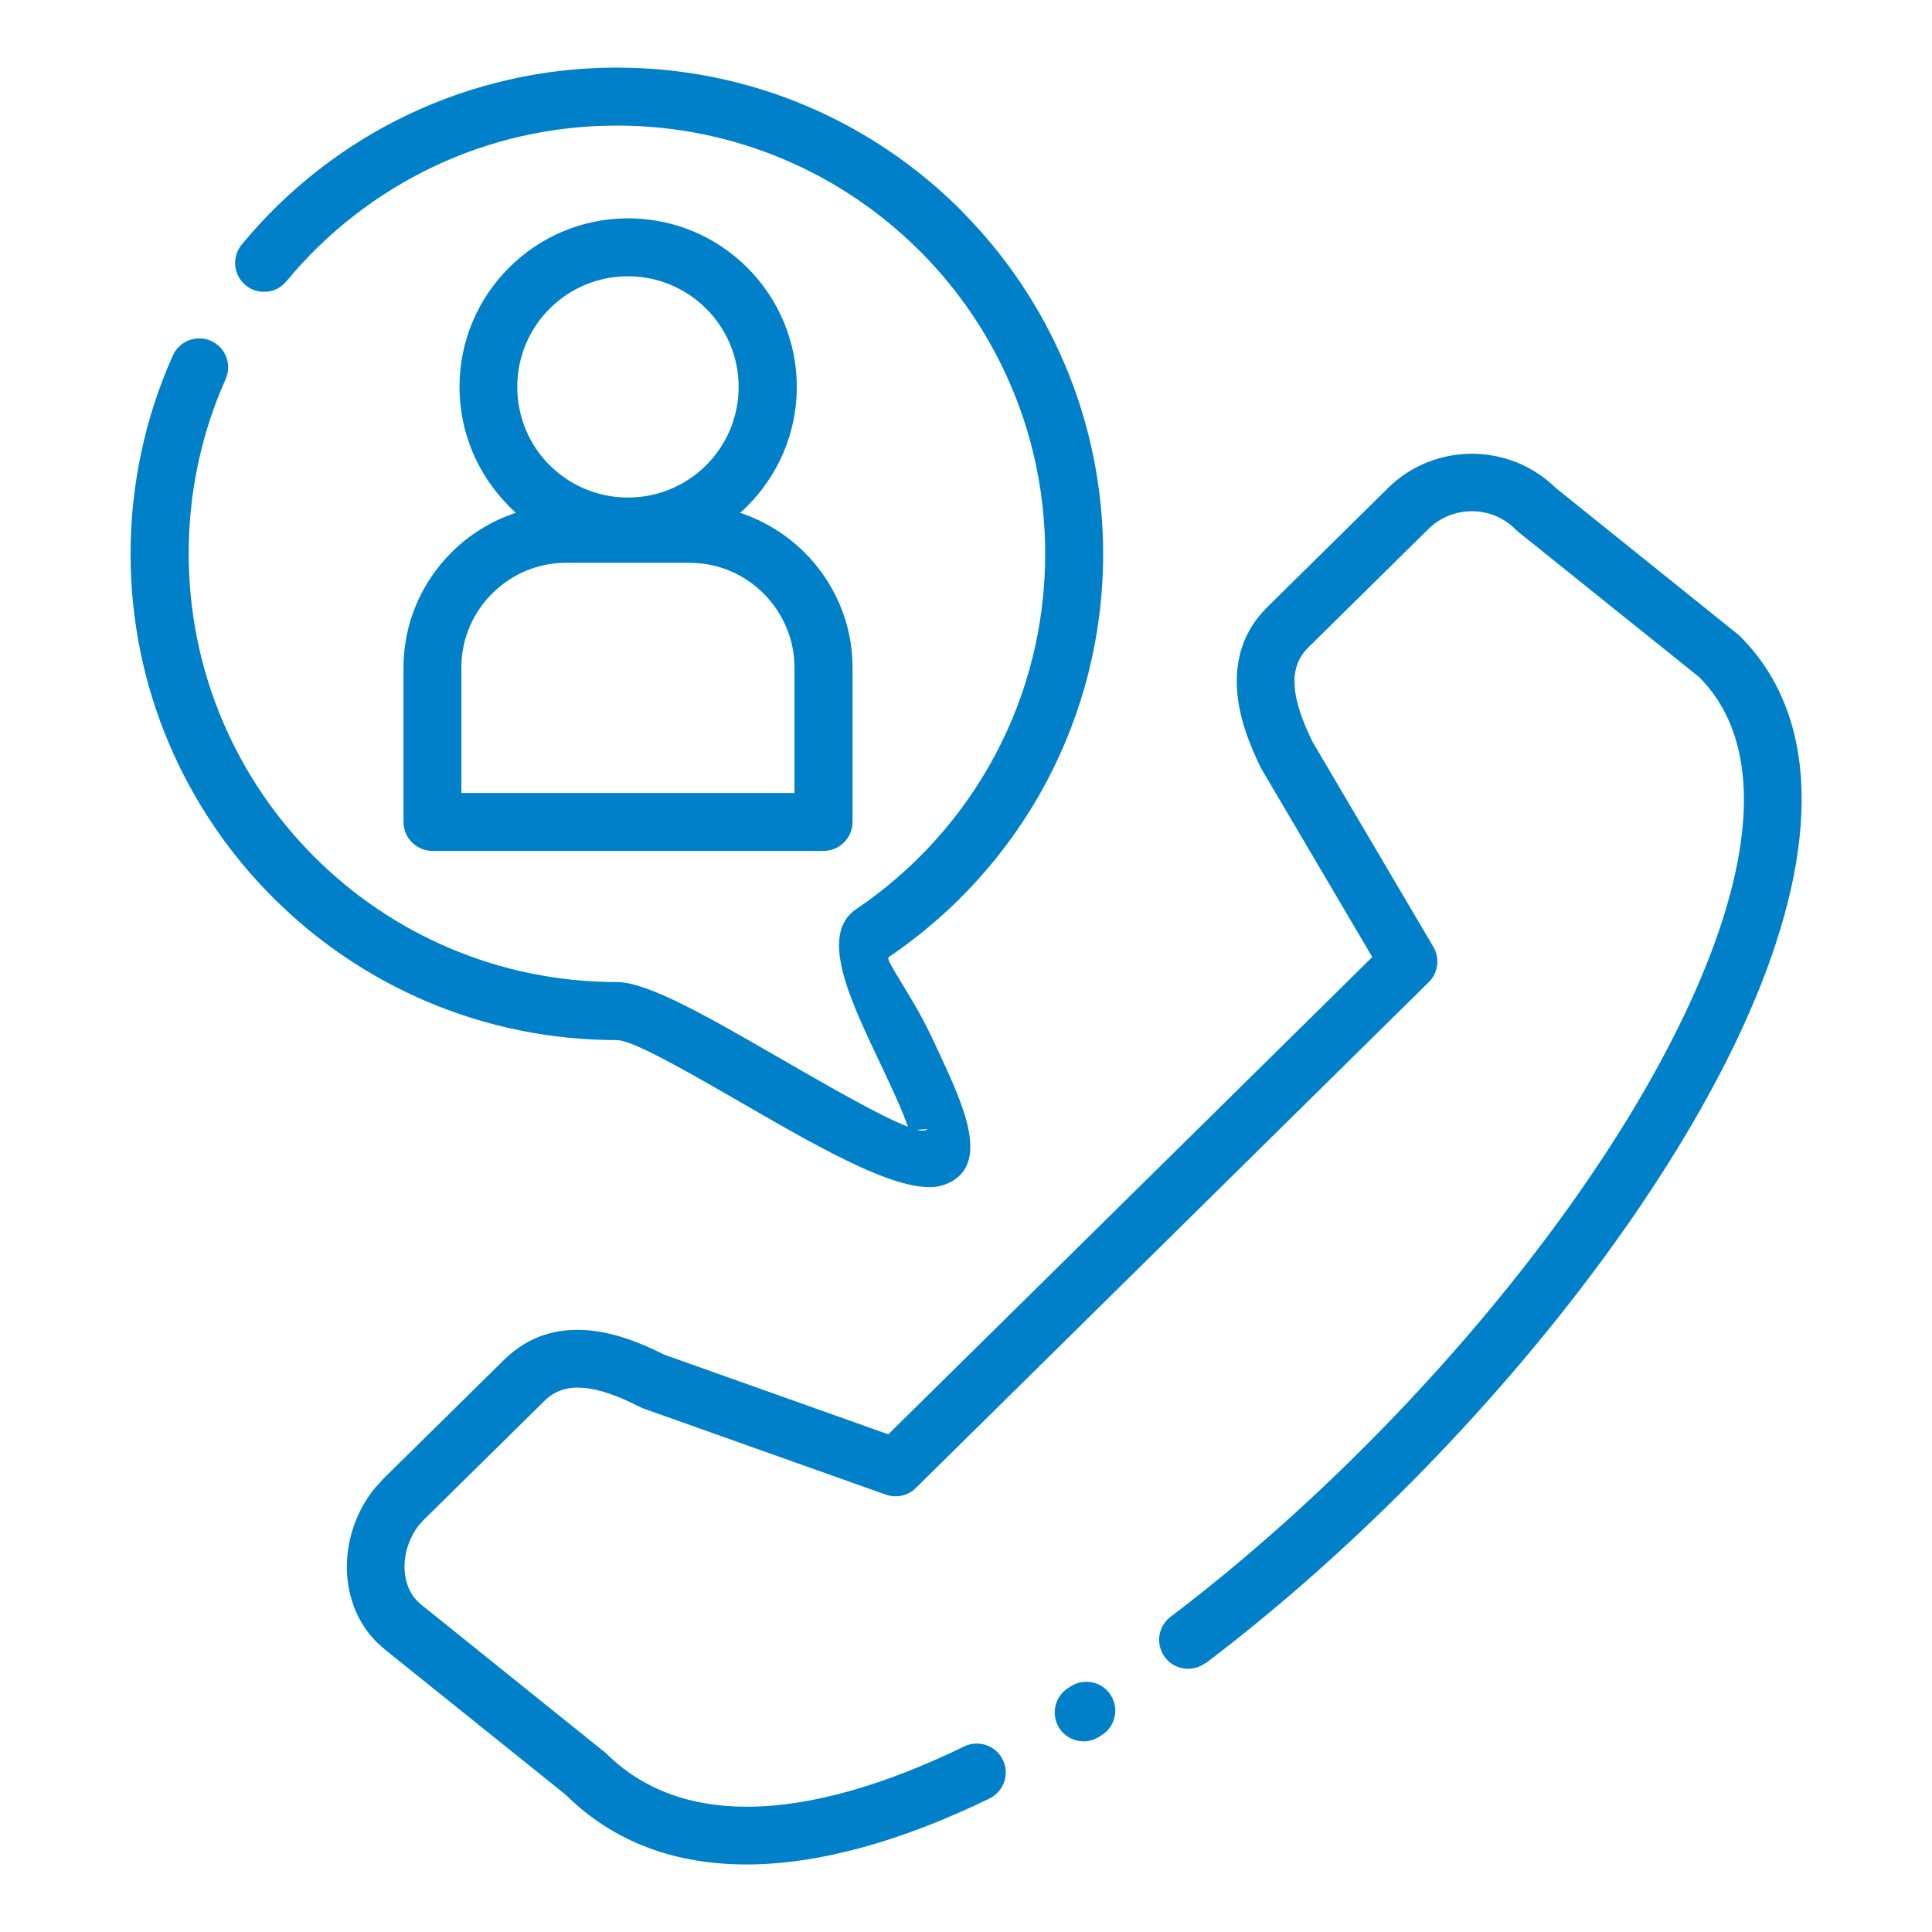
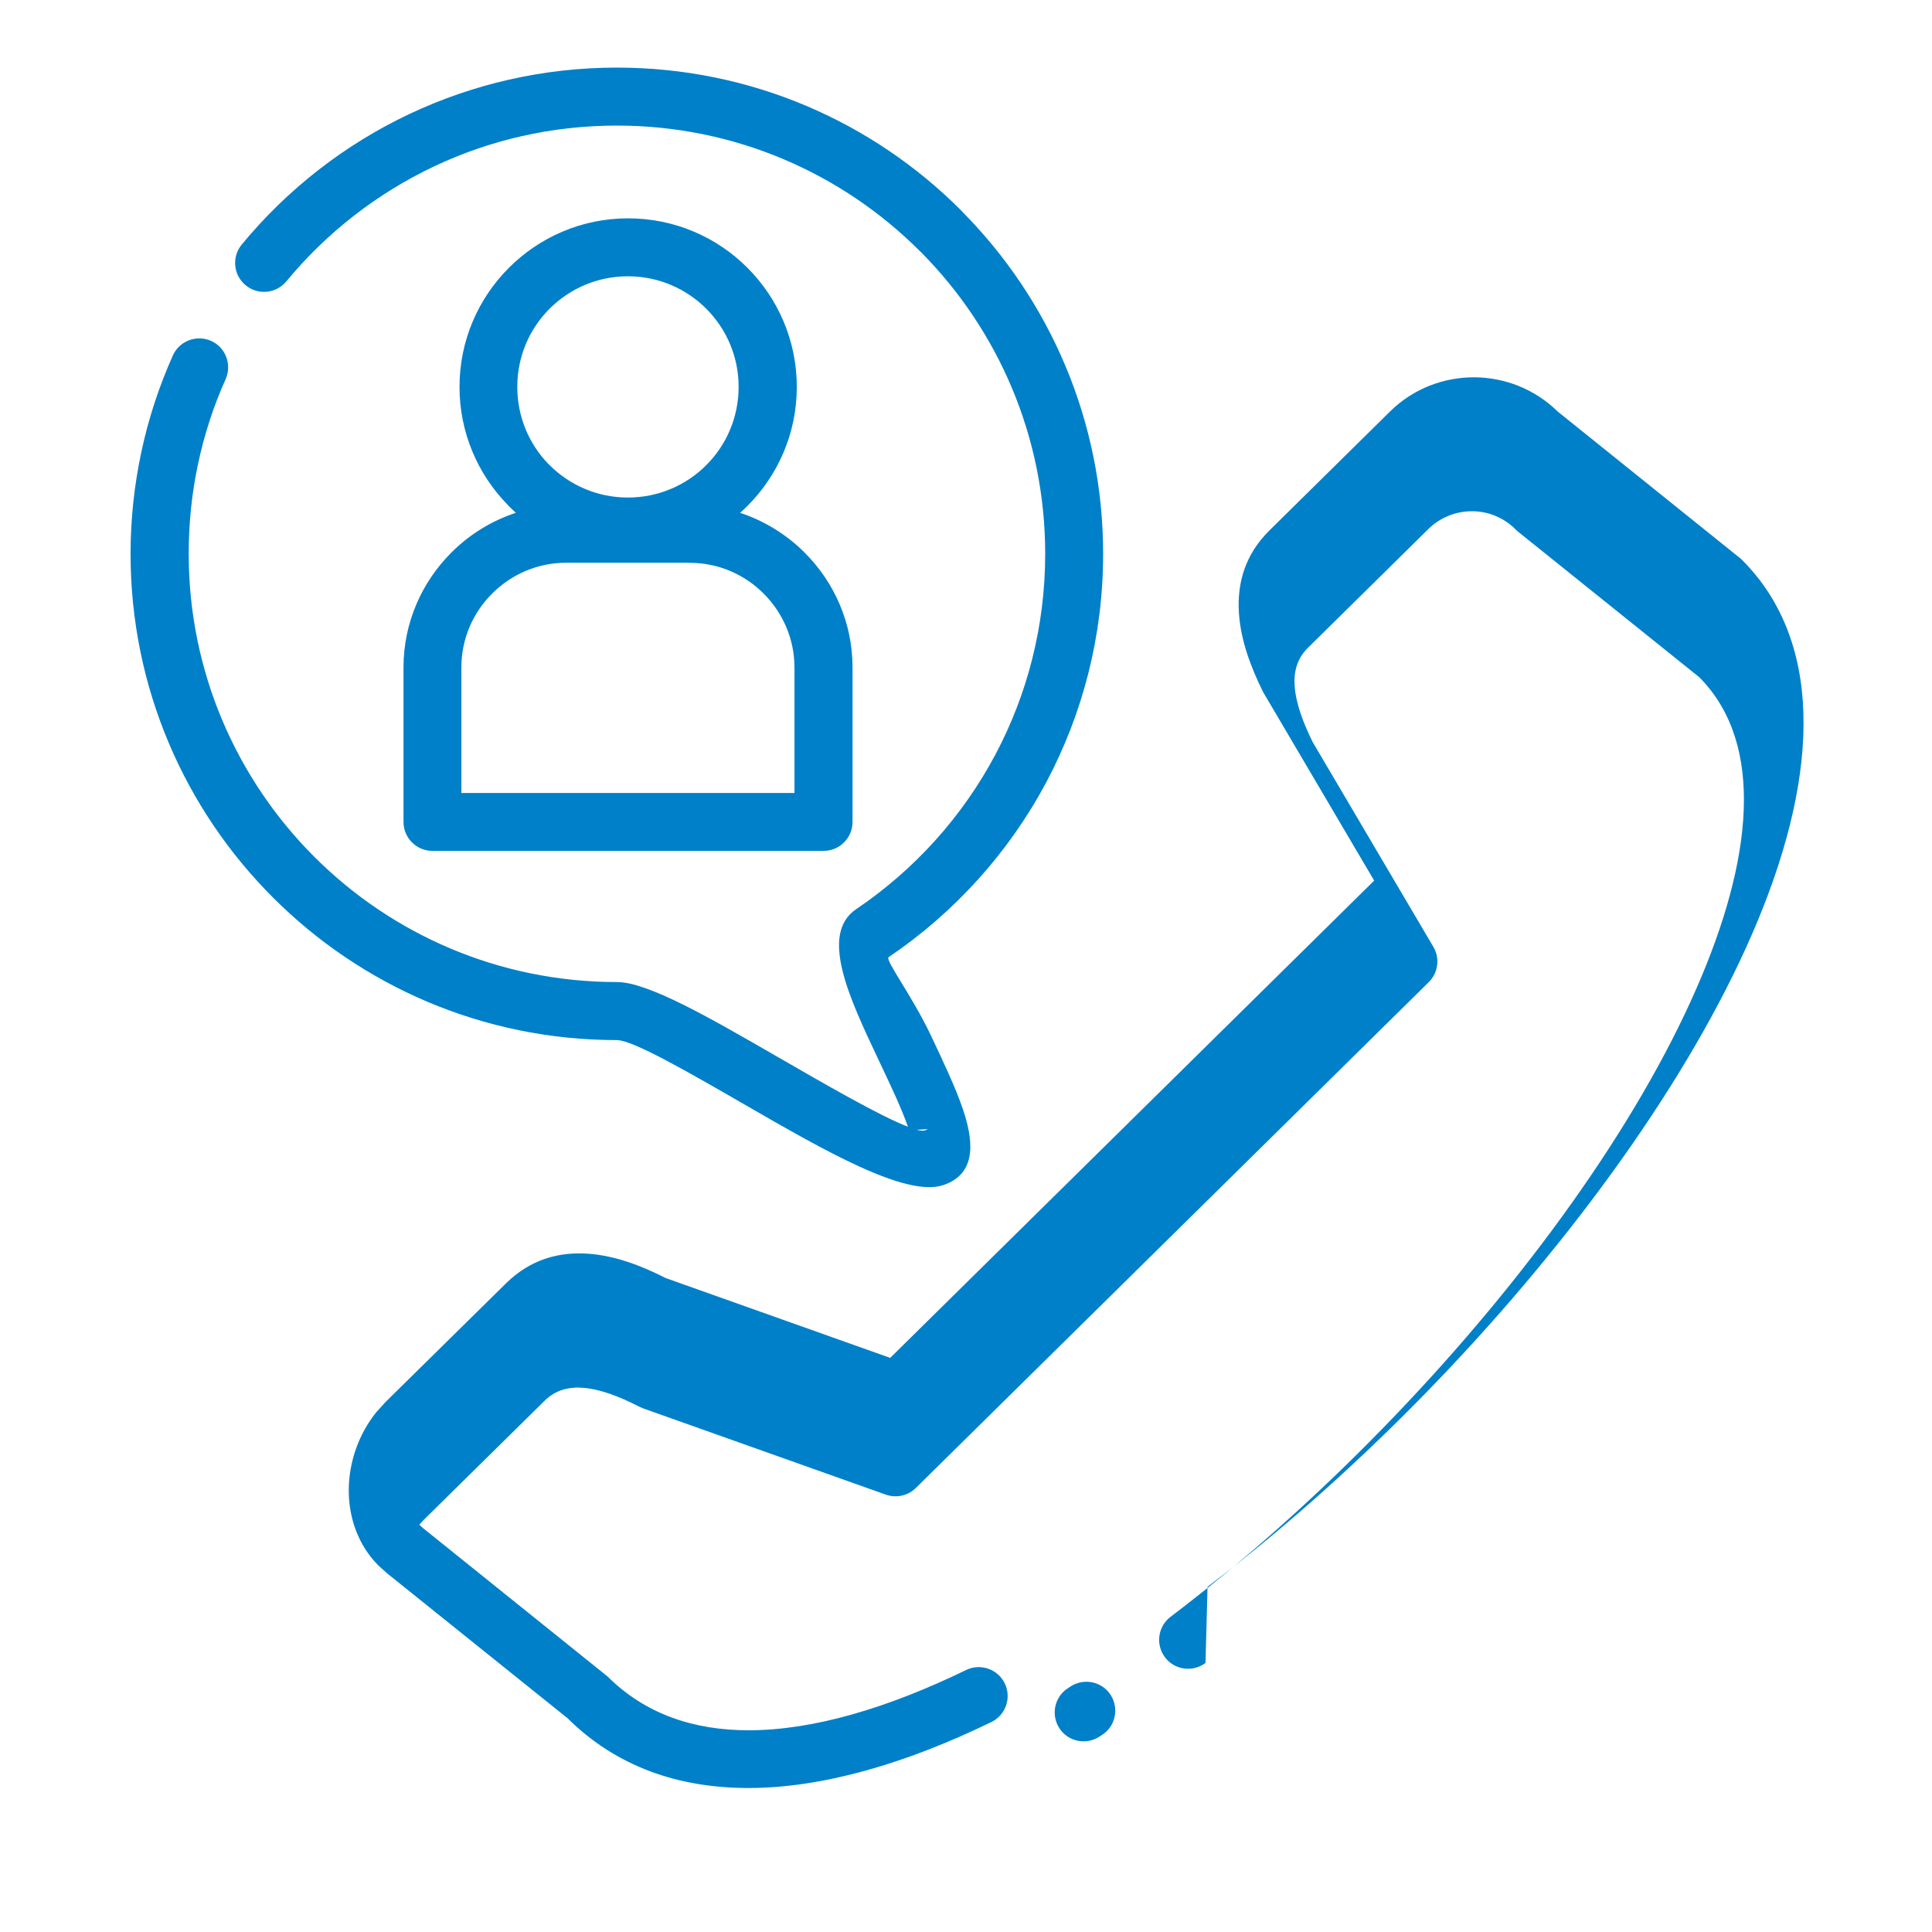
<svg xmlns="http://www.w3.org/2000/svg" width="100pt" height="100pt" version="1.1" viewBox="0 0 100 100">
-   <path d="m56.883 89.902c-0.699 0.438-1.625 0.23-2.062-0.469-0.438-0.699-0.23-1.625 0.469-2.062l0.145-0.094c0.699-0.438 1.625-0.23 2.062 0.469 0.438 0.699 0.23 1.625-0.469 2.062zm-42.062-75.34c-0.523 0.637-1.469 0.73-2.106 0.203-0.637-0.523-0.73-1.469-0.203-2.106 2.352-2.852 5.32-5.176 8.695-6.766 3.258-1.535 6.894-2.394 10.723-2.394 6.949 0 13.242 2.816 17.797 7.371l0.082 0.09c4.504 4.547 7.289 10.805 7.289 17.707 0 4.262-1.062 8.281-2.934 11.805-1.941 3.652-4.762 6.769-8.168 9.07-0.203 0.137 1.211 1.988 2.195 4.07 0.641 1.359 1.281 2.707 1.66 3.832 0.645 1.914 0.547 3.367-1.031 3.898-1.926 0.648-6.184-1.809-10.234-4.144-2.977-1.719-5.832-3.363-6.656-3.363-6.945 0-13.238-2.816-17.793-7.371-4.559-4.555-7.379-10.848-7.379-17.797 0-1.793 0.191-3.555 0.555-5.258 0.367-1.738 0.922-3.414 1.633-5.008 0.336-0.754 1.223-1.09 1.977-0.758 0.754 0.336 1.09 1.223 0.758 1.977-0.625 1.391-1.109 2.871-1.434 4.41-0.316 1.484-0.48 3.035-0.48 4.633 0 6.121 2.484 11.664 6.492 15.676 4.008 4.012 9.551 6.492 15.676 6.492 1.598 0 4.801 1.848 8.145 3.777 2.688 1.551 5.477 3.16 6.914 3.711-0.32-0.93-0.914-2.18-1.508-3.434-1.531-3.234-3.09-6.535-1.164-7.832 3.004-2.027 5.484-4.773 7.195-7.988 1.648-3.098 2.582-6.641 2.582-10.398 0-6.086-2.453-11.602-6.418-15.605l-0.074-0.07c-4.012-4.012-9.555-6.492-15.676-6.492-3.383 0-6.586 0.754-9.441 2.102-2.981 1.406-5.598 3.453-7.664 5.957zm33.047 43.949c0.348-0.117-0.055-0.047-0.418-0.031 0.188 0.047 0.328 0.059 0.418 0.031zm-9.566-31.969c1.273 0.418 2.414 1.133 3.344 2.059 1.531 1.527 2.481 3.633 2.481 5.945v7.996c0 0.828-0.672 1.5-1.5 1.5h-20.242c-0.828 0-1.5-0.672-1.5-1.5v-7.996c0-2.312 0.949-4.418 2.473-5.941 0.926-0.93 2.07-1.645 3.344-2.062-0.125-0.113-0.246-0.227-0.363-0.344l-0.082-0.09c-1.527-1.57-2.473-3.719-2.473-6.082 0-2.406 0.977-4.586 2.555-6.164 1.578-1.582 3.762-2.562 6.172-2.562 2.41 0 4.594 0.977 6.172 2.555 1.578 1.578 2.559 3.762 2.559 6.172 0 2.402-0.977 4.582-2.559 6.164l-0.008 0.008c-0.117 0.117-0.238 0.23-0.363 0.34zm-2.598 2.586h-6.406c-1.488 0-2.844 0.613-3.824 1.594-0.984 0.977-1.594 2.336-1.594 3.828v6.496h17.242v-6.496c0-1.484-0.613-2.844-1.594-3.824-0.977-0.984-2.332-1.594-3.824-1.594zm0.848-13.152c-1.035-1.035-2.469-1.676-4.051-1.676s-3.016 0.641-4.051 1.676c-1.035 1.031-1.676 2.465-1.676 4.051 0 1.547 0.613 2.957 1.605 3.984l0.07 0.066c1.035 1.035 2.469 1.676 4.051 1.676 1.586 0 3.019-0.641 4.051-1.672 1.039-1.035 1.68-2.473 1.68-4.055 0-1.582-0.641-3.016-1.68-4.051zm25.844 70.098c-0.66 0.496-1.602 0.367-2.098-0.293s-0.367-1.602 0.293-2.098c3.547-2.688 7.047-5.777 10.324-9.086 6.906-6.961 12.859-14.895 16.285-22.105 3.266-6.871 4.219-12.98 1.398-16.699l-0.027-0.035c-0.188-0.246-0.395-0.48-0.613-0.703l-9.379-7.531-0.148-0.137c-0.613-0.609-1.422-0.922-2.223-0.926-0.82-0.004-1.645 0.301-2.269 0.914l-6.238 6.152c-0.559 0.551-0.742 1.234-0.691 1.965 0.059 0.906 0.441 1.922 0.934 2.918l6.25 10.605c0.352 0.602 0.234 1.352-0.242 1.82l-26.551 26.184c-0.422 0.414-1.023 0.527-1.547 0.344l-12.586-4.473-0.254-0.117c-0.965-0.492-1.953-0.875-2.844-0.941-0.734-0.059-1.422 0.117-1.98 0.668l-6.238 6.148-0.25 0.27c-0.488 0.609-0.754 1.379-0.766 2.125-0.008 0.691 0.203 1.359 0.668 1.832l0.188 0.172 9.562 7.688c1.934 1.93 4.449 2.789 7.328 2.781 3.332-0.008 7.176-1.152 11.227-3.121 0.742-0.359 1.641-0.047 2 0.695 0.359 0.742 0.047 1.641-0.695 2-4.43 2.152-8.715 3.402-12.527 3.414-3.66 0.008-6.883-1.105-9.41-3.613l-9.355-7.512-0.445-0.402c-1.059-1.074-1.543-2.512-1.523-3.965 0.02-1.398 0.516-2.832 1.422-3.957l0.477-0.527 6.246-6.152c1.27-1.246 2.754-1.645 4.305-1.523 1.332 0.105 2.68 0.605 3.949 1.254l11.625 4.133 25.051-24.703-5.754-9.77c-0.648-1.309-1.16-2.703-1.246-4.074-0.102-1.555 0.316-3.035 1.582-4.285l6.238-6.152c1.207-1.191 2.797-1.781 4.379-1.77 1.555 0.012 3.106 0.602 4.293 1.766l9.5 7.637c0.34 0.336 0.652 0.691 0.934 1.055l0.043 0.055c3.586 4.734 2.652 11.926-1.082 19.785-3.574 7.516-9.738 15.746-16.871 22.938-3.387 3.414-6.992 6.602-10.641 9.367z" fill="#0080c8" />
+   <path d="m56.883 89.902c-0.699 0.438-1.625 0.23-2.062-0.469-0.438-0.699-0.23-1.625 0.469-2.062l0.145-0.094c0.699-0.438 1.625-0.23 2.062 0.469 0.438 0.699 0.23 1.625-0.469 2.062zm-42.062-75.34c-0.523 0.637-1.469 0.73-2.106 0.203-0.637-0.523-0.73-1.469-0.203-2.106 2.352-2.852 5.32-5.176 8.695-6.766 3.258-1.535 6.894-2.394 10.723-2.394 6.949 0 13.242 2.816 17.797 7.371l0.082 0.09c4.504 4.547 7.289 10.805 7.289 17.707 0 4.262-1.062 8.281-2.934 11.805-1.941 3.652-4.762 6.769-8.168 9.07-0.203 0.137 1.211 1.988 2.195 4.07 0.641 1.359 1.281 2.707 1.66 3.832 0.645 1.914 0.547 3.367-1.031 3.898-1.926 0.648-6.184-1.809-10.234-4.144-2.977-1.719-5.832-3.363-6.656-3.363-6.945 0-13.238-2.816-17.793-7.371-4.559-4.555-7.379-10.848-7.379-17.797 0-1.793 0.191-3.555 0.555-5.258 0.367-1.738 0.922-3.414 1.633-5.008 0.336-0.754 1.223-1.09 1.977-0.758 0.754 0.336 1.09 1.223 0.758 1.977-0.625 1.391-1.109 2.871-1.434 4.41-0.316 1.484-0.48 3.035-0.48 4.633 0 6.121 2.484 11.664 6.492 15.676 4.008 4.012 9.551 6.492 15.676 6.492 1.598 0 4.801 1.848 8.145 3.777 2.688 1.551 5.477 3.16 6.914 3.711-0.32-0.93-0.914-2.18-1.508-3.434-1.531-3.234-3.09-6.535-1.164-7.832 3.004-2.027 5.484-4.773 7.195-7.988 1.648-3.098 2.582-6.641 2.582-10.398 0-6.086-2.453-11.602-6.418-15.605l-0.074-0.07c-4.012-4.012-9.555-6.492-15.676-6.492-3.383 0-6.586 0.754-9.441 2.102-2.981 1.406-5.598 3.453-7.664 5.957zm33.047 43.949c0.348-0.117-0.055-0.047-0.418-0.031 0.188 0.047 0.328 0.059 0.418 0.031zm-9.566-31.969c1.273 0.418 2.414 1.133 3.344 2.059 1.531 1.527 2.481 3.633 2.481 5.945v7.996c0 0.828-0.672 1.5-1.5 1.5h-20.242c-0.828 0-1.5-0.672-1.5-1.5v-7.996c0-2.312 0.949-4.418 2.473-5.941 0.926-0.93 2.07-1.645 3.344-2.062-0.125-0.113-0.246-0.227-0.363-0.344l-0.082-0.09c-1.527-1.57-2.473-3.719-2.473-6.082 0-2.406 0.977-4.586 2.555-6.164 1.578-1.582 3.762-2.562 6.172-2.562 2.41 0 4.594 0.977 6.172 2.555 1.578 1.578 2.559 3.762 2.559 6.172 0 2.402-0.977 4.582-2.559 6.164l-0.008 0.008c-0.117 0.117-0.238 0.23-0.363 0.34zm-2.598 2.586h-6.406c-1.488 0-2.844 0.613-3.824 1.594-0.984 0.977-1.594 2.336-1.594 3.828v6.496h17.242v-6.496c0-1.484-0.613-2.844-1.594-3.824-0.977-0.984-2.332-1.594-3.824-1.594zm0.848-13.152c-1.035-1.035-2.469-1.676-4.051-1.676s-3.016 0.641-4.051 1.676c-1.035 1.031-1.676 2.465-1.676 4.051 0 1.547 0.613 2.957 1.605 3.984l0.07 0.066c1.035 1.035 2.469 1.676 4.051 1.676 1.586 0 3.019-0.641 4.051-1.672 1.039-1.035 1.68-2.473 1.68-4.055 0-1.582-0.641-3.016-1.68-4.051zm25.844 70.098c-0.66 0.496-1.602 0.367-2.098-0.293s-0.367-1.602 0.293-2.098c3.547-2.688 7.047-5.777 10.324-9.086 6.906-6.961 12.859-14.895 16.285-22.105 3.266-6.871 4.219-12.98 1.398-16.699l-0.027-0.035c-0.188-0.246-0.395-0.48-0.613-0.703l-9.379-7.531-0.148-0.137c-0.613-0.609-1.422-0.922-2.223-0.926-0.82-0.004-1.645 0.301-2.269 0.914l-6.238 6.152c-0.559 0.551-0.742 1.234-0.691 1.965 0.059 0.906 0.441 1.922 0.934 2.918l6.25 10.605c0.352 0.602 0.234 1.352-0.242 1.82l-26.551 26.184c-0.422 0.414-1.023 0.527-1.547 0.344l-12.586-4.473-0.254-0.117c-0.965-0.492-1.953-0.875-2.844-0.941-0.734-0.059-1.422 0.117-1.98 0.668l-6.238 6.148-0.25 0.27l0.188 0.172 9.562 7.688c1.934 1.93 4.449 2.789 7.328 2.781 3.332-0.008 7.176-1.152 11.227-3.121 0.742-0.359 1.641-0.047 2 0.695 0.359 0.742 0.047 1.641-0.695 2-4.43 2.152-8.715 3.402-12.527 3.414-3.66 0.008-6.883-1.105-9.41-3.613l-9.355-7.512-0.445-0.402c-1.059-1.074-1.543-2.512-1.523-3.965 0.02-1.398 0.516-2.832 1.422-3.957l0.477-0.527 6.246-6.152c1.27-1.246 2.754-1.645 4.305-1.523 1.332 0.105 2.68 0.605 3.949 1.254l11.625 4.133 25.051-24.703-5.754-9.77c-0.648-1.309-1.16-2.703-1.246-4.074-0.102-1.555 0.316-3.035 1.582-4.285l6.238-6.152c1.207-1.191 2.797-1.781 4.379-1.77 1.555 0.012 3.106 0.602 4.293 1.766l9.5 7.637c0.34 0.336 0.652 0.691 0.934 1.055l0.043 0.055c3.586 4.734 2.652 11.926-1.082 19.785-3.574 7.516-9.738 15.746-16.871 22.938-3.387 3.414-6.992 6.602-10.641 9.367z" fill="#0080c8" />
</svg>